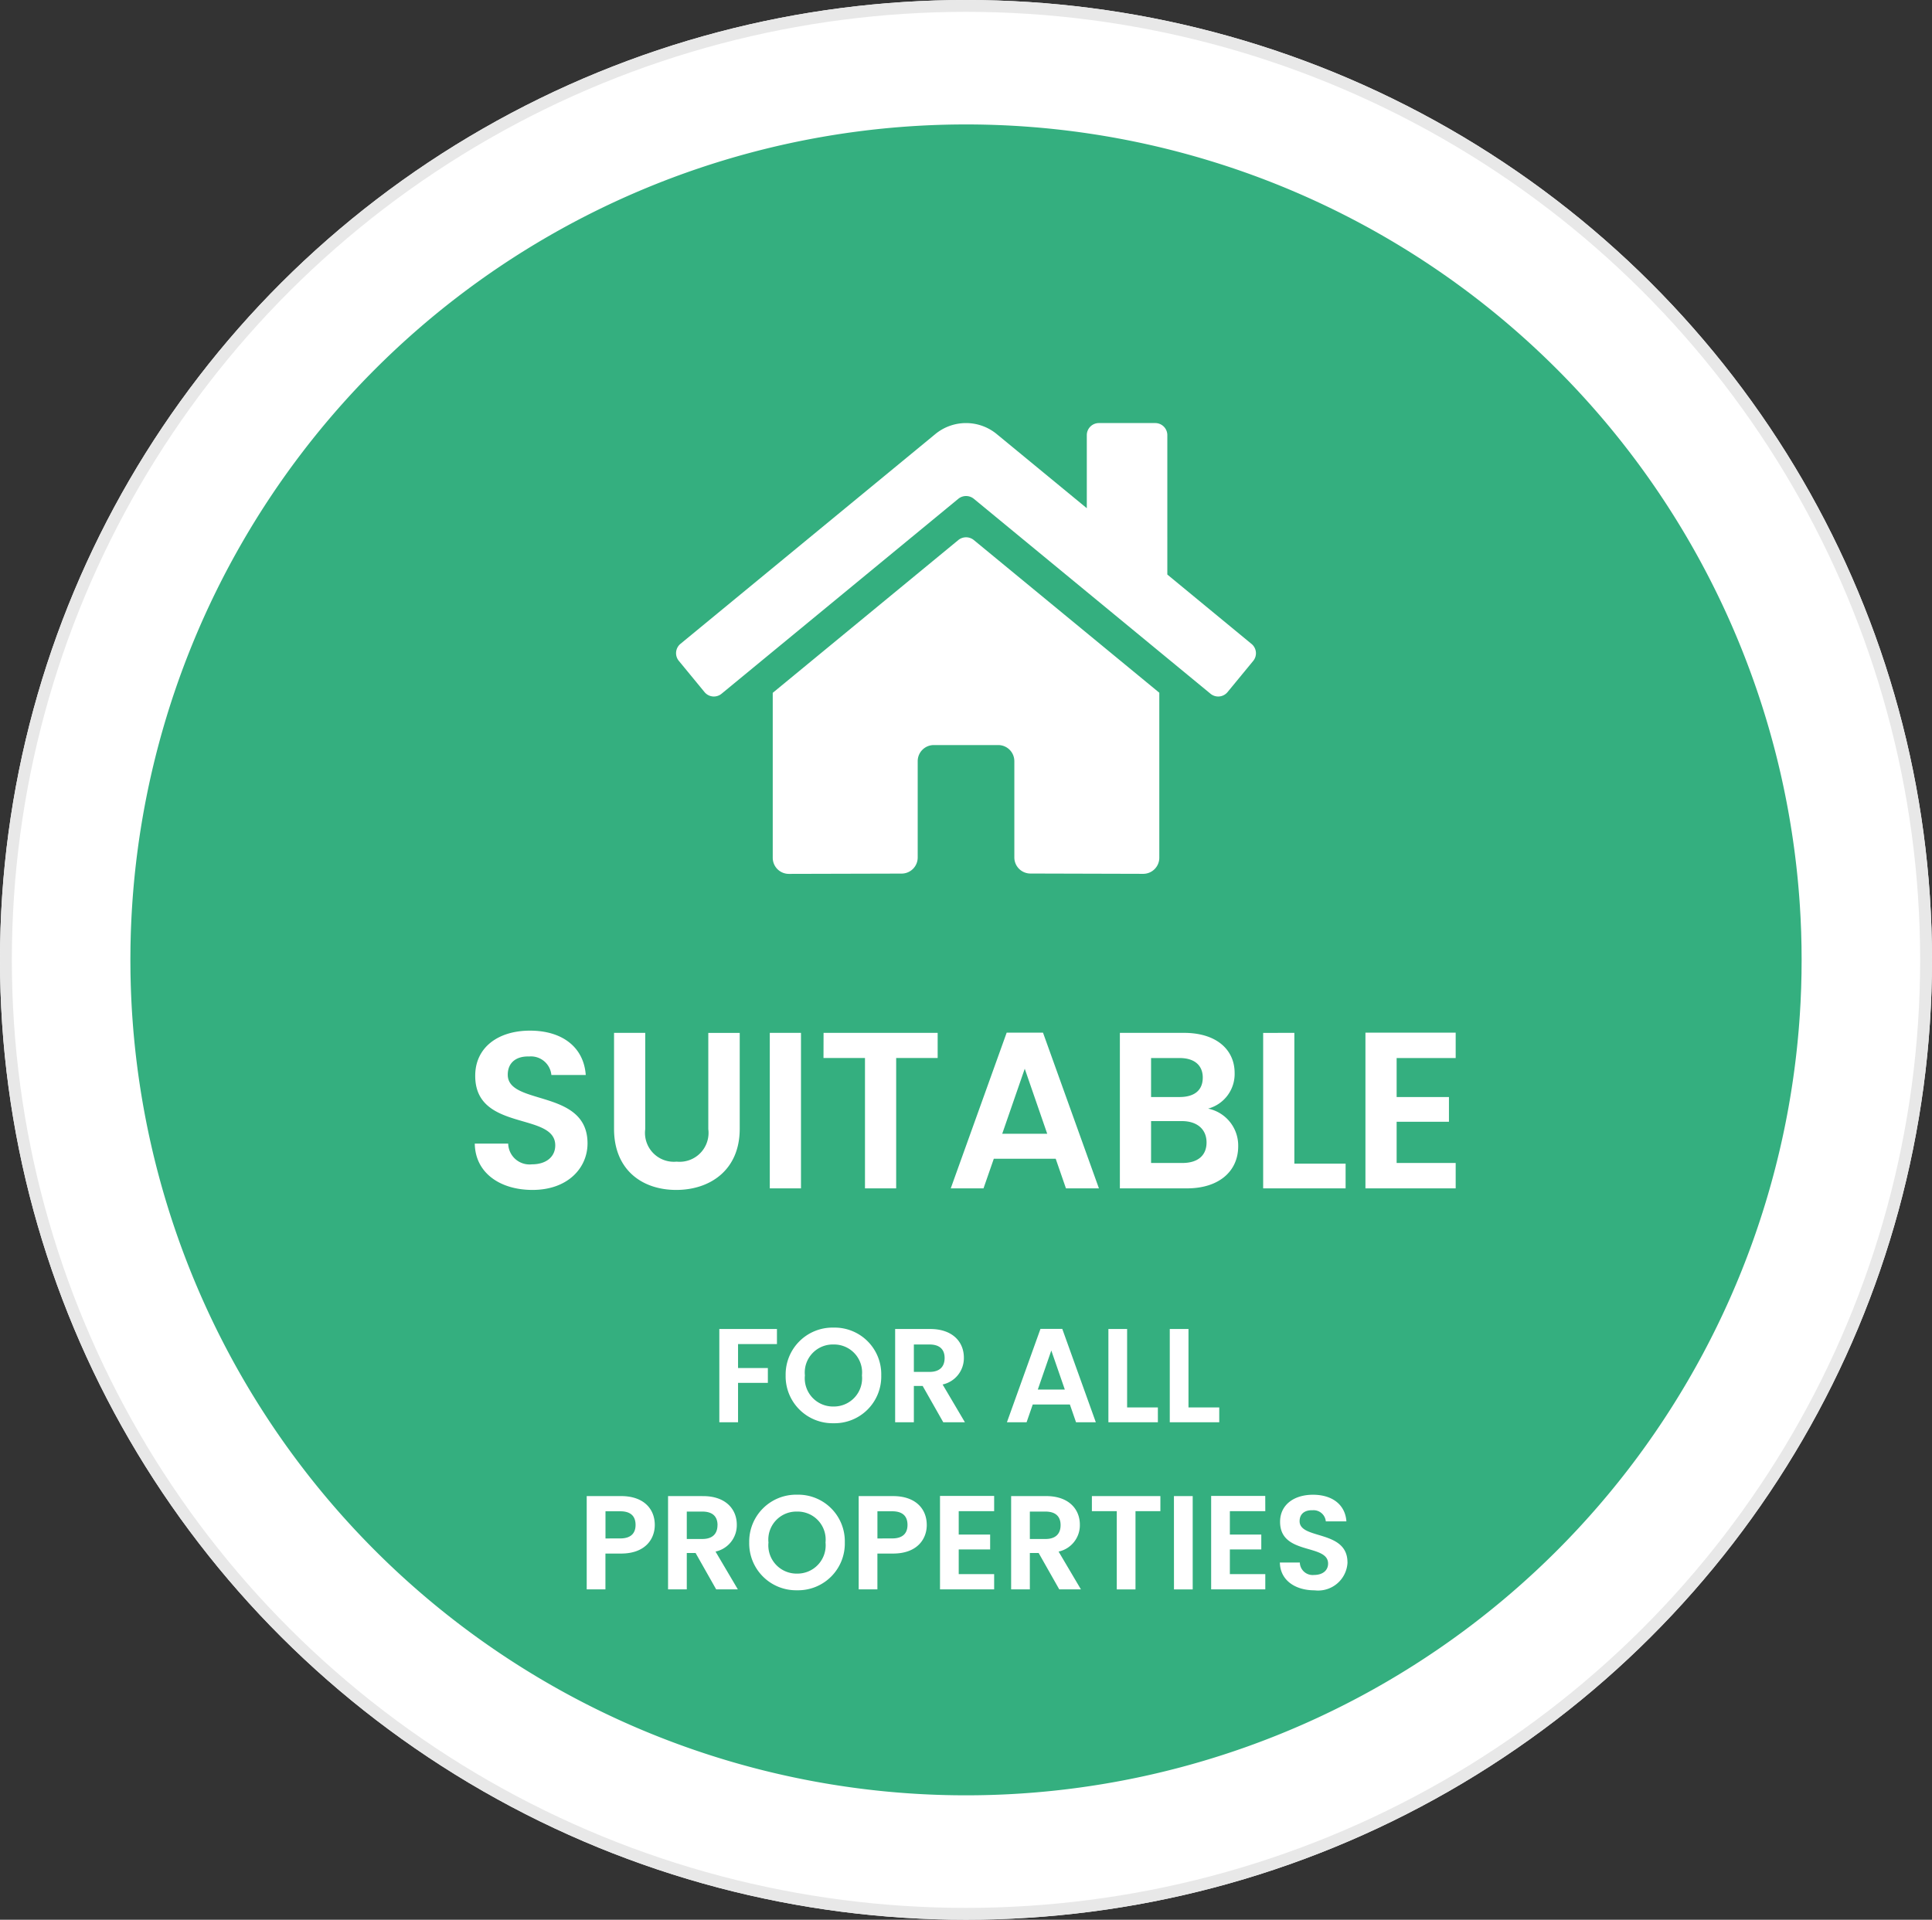
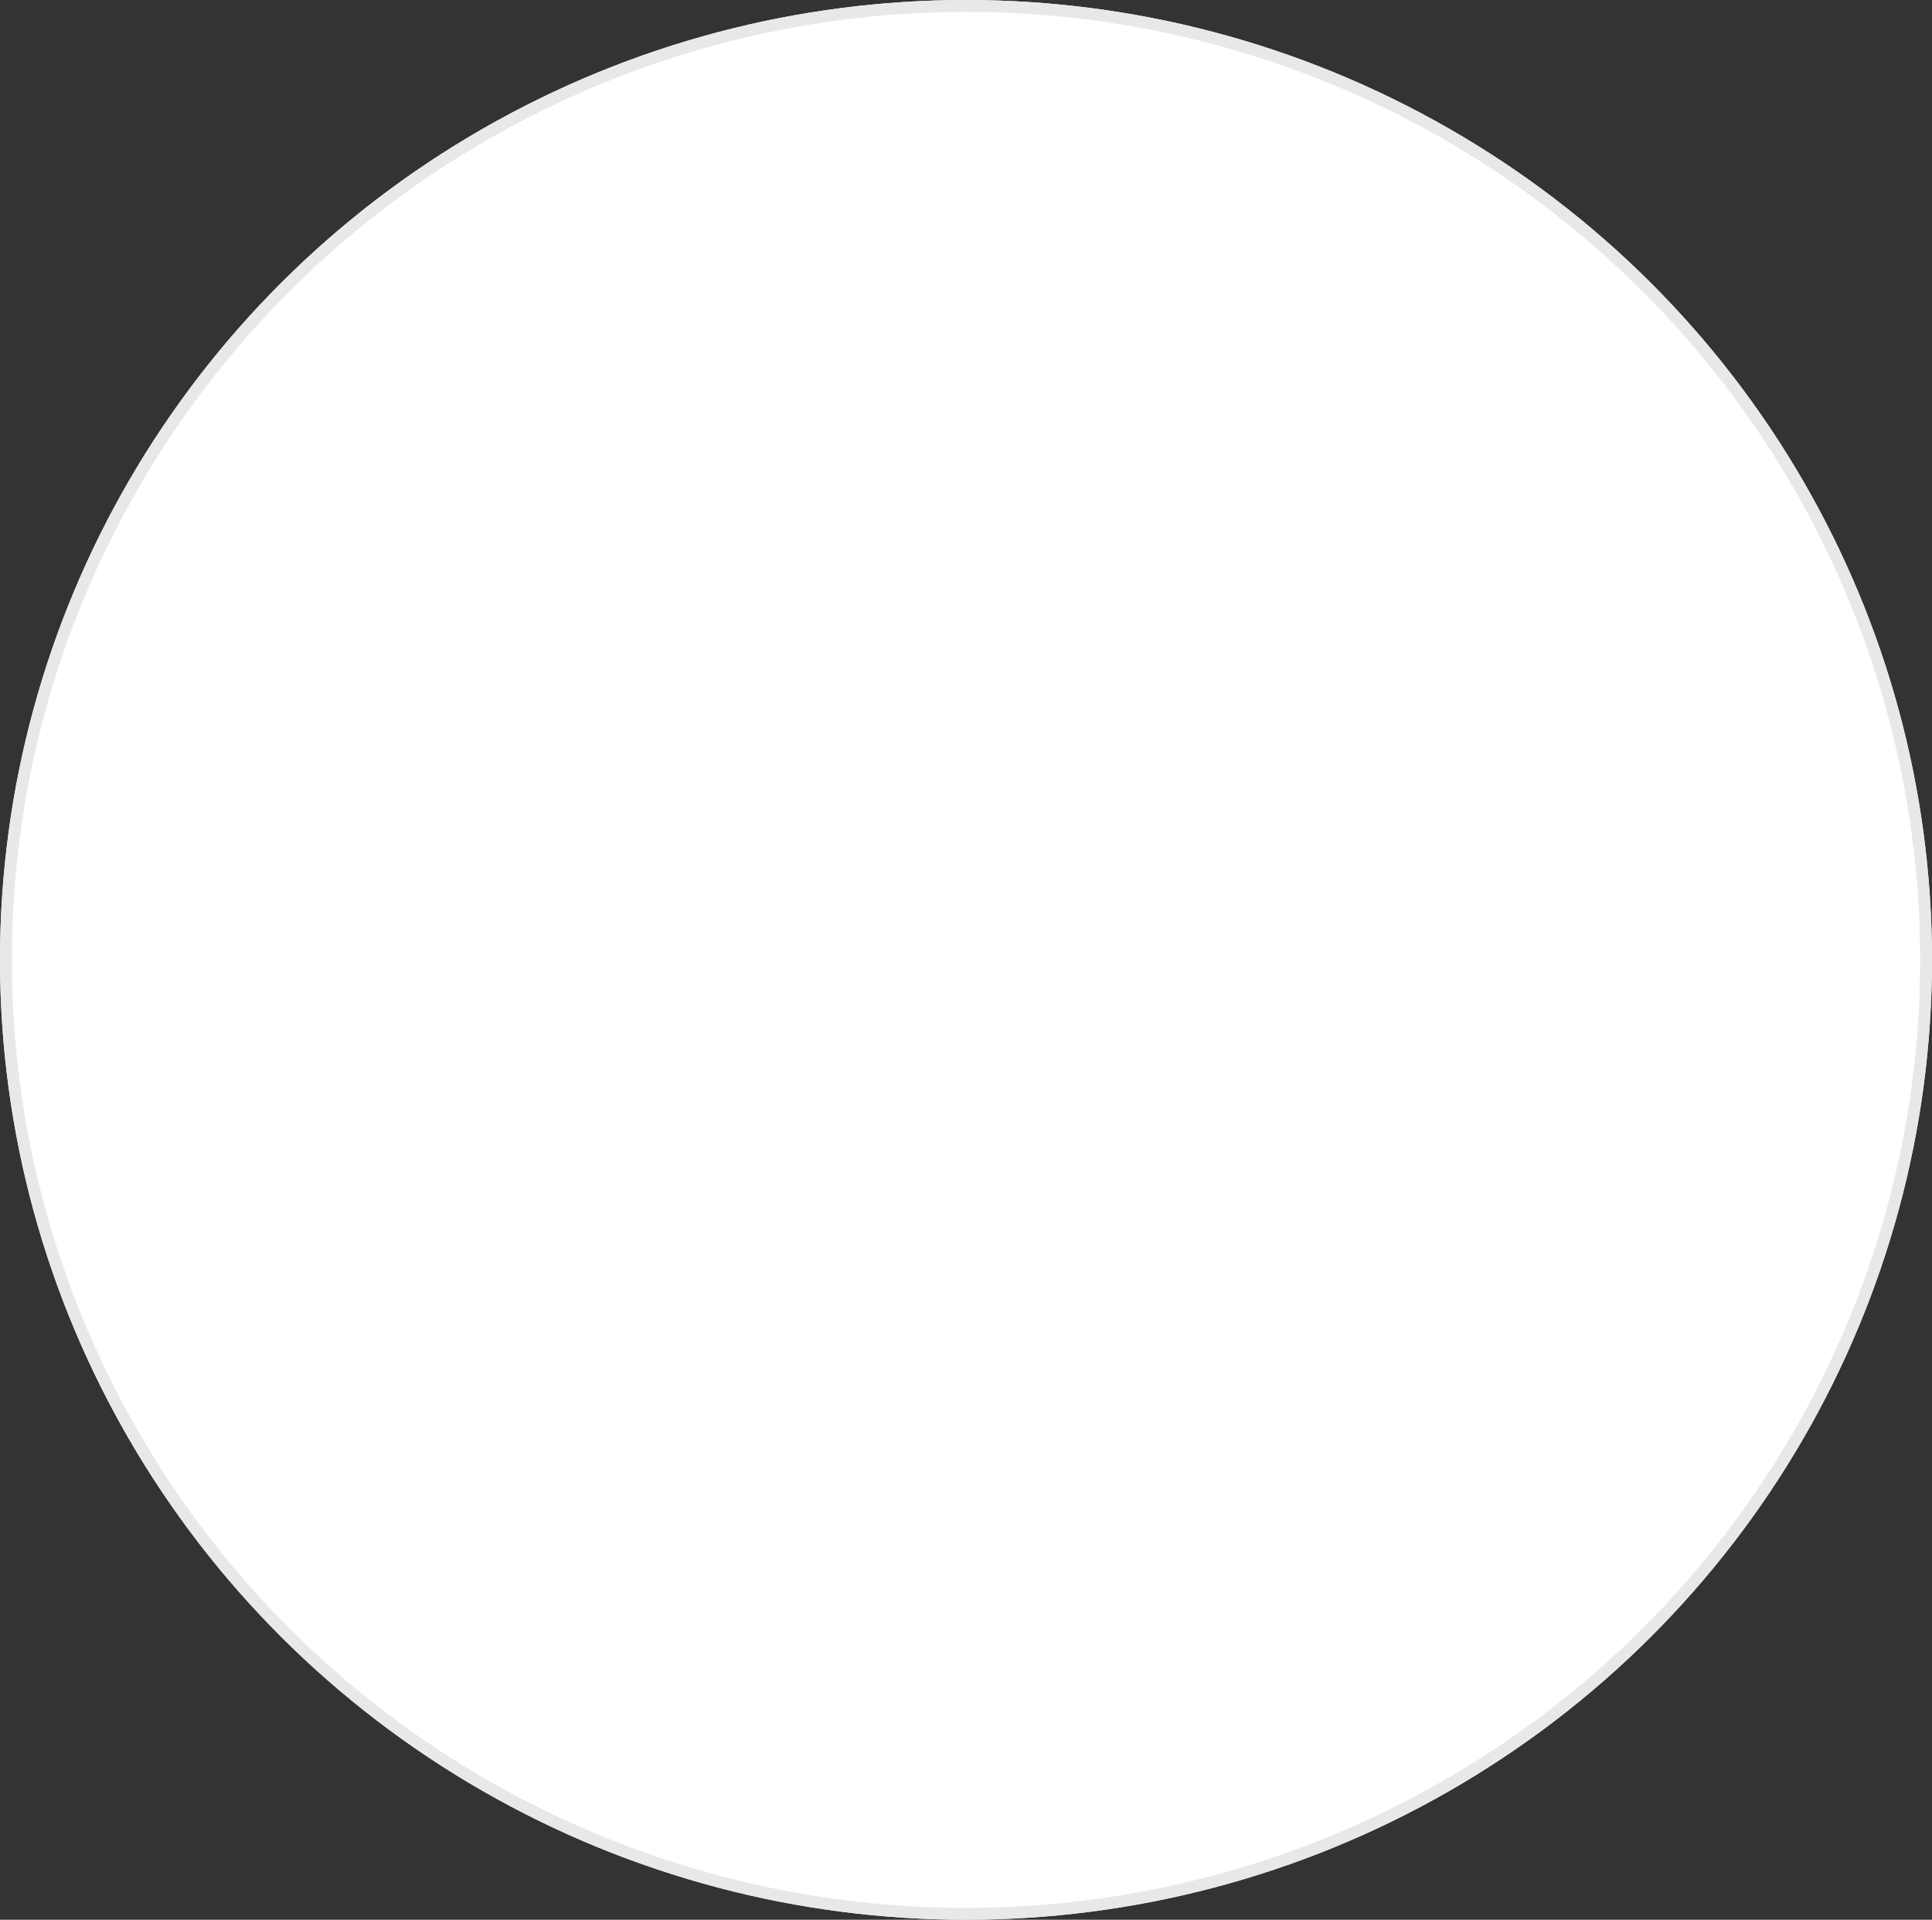
<svg xmlns="http://www.w3.org/2000/svg" width="163" height="162" viewBox="0 0 163 162">
  <rect x="0" y="0" width="163" height="162" fill="#333333" stroke="none" />
  <defs>
    <clipPath id="clip-path">
      <ellipse id="Ellipse_20" data-name="Ellipse 20" cx="70.5" cy="71" rx="70.5" ry="71" transform="translate(0.298 0.008)" fill="#fff" />
    </clipPath>
  </defs>
  <g id="icon_benefit_06" transform="translate(0.454 -0.255)">
    <g id="Ellipse_8" data-name="Ellipse 8" transform="translate(-0.454 0.255)" fill="#fff" stroke="#e8e8e8" stroke-width="1">
      <ellipse cx="81.5" cy="81" rx="81.5" ry="81" stroke="none" />
      <ellipse cx="81.5" cy="81" rx="81" ry="80.5" fill="none" />
    </g>
    <g id="Group_14433" data-name="Group 14433" transform="translate(10.248 10.248)">
      <ellipse id="Ellipse_19" data-name="Ellipse 19" cx="70.5" cy="71" rx="70.5" ry="71" transform="translate(0.298 0.008)" fill="#fff" />
      <g id="Mask_Group_13" data-name="Mask Group 13" transform="translate(0 0)" clip-path="url(#clip-path)">
        <g id="ICON_suitable" transform="translate(0.299 0.508)">
          <g id="Icon_Driveways" transform="translate(0 0)">
-             <path id="Path_1898" data-name="Path 1898" d="M70.5,0A70.5,70.5,0,1,1,0,70.5,70.5,70.5,0,0,1,70.5,0Z" fill="#34af7f" />
-           </g>
-           <path id="Path_1934" data-name="Path 1934" d="M-34.577-4.647c0-4.625-6.73-3.158-6.73-5.79,0-1.072.771-1.579,1.8-1.542a1.732,1.732,0,0,1,1.88,1.56h2.9c-.169-2.369-2.012-3.741-4.7-3.741-2.707,0-4.625,1.429-4.625,3.8C-44.071-5.606-37.3-7.317-37.3-4.478c0,.94-.733,1.6-1.974,1.6A1.8,1.8,0,0,1-41.27-4.628h-2.82c.038,2.482,2.143,3.91,4.869,3.91C-36.232-.718-34.577-2.579-34.577-4.647Zm2.237-1.222c0,3.459,2.369,5.151,5.245,5.151s5.358-1.692,5.358-5.151v-8.1h-2.651V-5.85a2.44,2.44,0,0,1-2.67,2.745A2.435,2.435,0,0,1-29.708-5.85v-8.122H-32.34ZM-19.2-.85h2.632V-13.972H-19.2Zm4.531-11h3.5v11h2.632v-11h3.5v-2.124h-9.626ZM5.787-.85H8.569L3.85-13.991H.786L-3.933-.85h2.764L-.3-3.35H4.922ZM4.207-5.456H.41l1.9-5.49Zm13.442.733c0,1.109-.752,1.73-2.03,1.73H12.968V-6.527h2.594C16.841-6.527,17.649-5.85,17.649-4.722Zm-.32-5.471c0,1.072-.714,1.636-1.955,1.636H12.968v-3.29h2.406C16.615-11.848,17.33-11.246,17.33-10.193ZM20.319-4.4A3.181,3.181,0,0,0,17.781-7.58a3.026,3.026,0,0,0,2.237-3.008c0-1.955-1.523-3.384-4.268-3.384H10.336V-.85h5.659C18.721-.85,20.319-2.316,20.319-4.4Zm2.106-9.569V-.85h6.956V-2.936H25.057V-13.972Zm16.243-.019H31.054V-.85h7.614V-2.993H33.686V-6.471H38.1V-8.558H33.686v-3.29h4.982Z" transform="translate(73.145 90.631)" fill="#fff" />
+             </g>
          <path id="Path_1933" data-name="Path 1933" d="M-22.854-.51h1.579V-3.837h2.515V-5.089h-2.515V-7.109h3.282V-8.383h-4.862Zm13.66-3.959A3.932,3.932,0,0,0-13.221-8.5a3.955,3.955,0,0,0-4.038,4.027A3.957,3.957,0,0,0-13.221-.431,3.941,3.941,0,0,0-9.194-4.469Zm-6.441,0a2.365,2.365,0,0,1,2.414-2.606,2.362,2.362,0,0,1,2.4,2.606,2.381,2.381,0,0,1-2.4,2.628A2.383,2.383,0,0,1-15.635-4.469ZM-3.847-5.935c0,.711-.395,1.173-1.275,1.173h-1.32V-7.075h1.32C-4.242-7.075-3.847-6.635-3.847-5.935ZM-8.021-8.383V-.51h1.579V-3.578H-5.7L-3.96-.51h1.827L-4.016-3.7A2.274,2.274,0,0,0-2.223-5.969c0-1.32-.948-2.414-2.843-2.414ZM7.241-.51H8.911L6.079-8.394H4.241L1.409-.51H3.068l.519-1.5H6.722ZM6.294-3.273H4.015L5.154-6.567Zm3.677-5.11V-.51h4.174V-1.762H11.55V-8.383Zm5.178,0V-.51h4.174V-1.762H16.728V-8.383ZM-32.459,9.293V7h1.252c.891,0,1.286.429,1.286,1.151,0,.7-.395,1.139-1.286,1.139ZM-28.3,8.153c0-1.365-.948-2.436-2.843-2.436h-2.9V13.59h1.579V10.567h1.32C-29.109,10.567-28.3,9.349-28.3,8.153Zm5.29.011c0,.711-.395,1.173-1.275,1.173H-25.6V7.025h1.32C-23.4,7.025-23.006,7.465-23.006,8.165ZM-27.18,5.717V13.59H-25.6V10.522h.744l1.737,3.068h1.827L-23.175,10.4a2.274,2.274,0,0,0,1.794-2.267c0-1.32-.948-2.414-2.843-2.414Zm14.912,3.914A3.932,3.932,0,0,0-16.295,5.6a3.955,3.955,0,0,0-4.038,4.027,3.957,3.957,0,0,0,4.038,4.038A3.941,3.941,0,0,0-12.268,9.631Zm-6.441,0a2.365,2.365,0,0,1,2.414-2.606,2.362,2.362,0,0,1,2.4,2.606,2.381,2.381,0,0,1-2.4,2.628A2.383,2.383,0,0,1-18.708,9.631Zm9.193-.338V7h1.252c.891,0,1.286.429,1.286,1.151,0,.7-.395,1.139-1.286,1.139Zm4.162-1.139c0-1.365-.948-2.436-2.843-2.436h-2.9V13.59h1.579V10.567H-8.2C-6.165,10.567-5.353,9.349-5.353,8.153ZM.332,5.706H-4.236V13.59H.332V12.3H-2.657V10.218H-.006V8.965H-2.657V6.991H.332ZM5.938,8.165c0,.711-.395,1.173-1.275,1.173H3.344V7.025h1.32C5.544,7.025,5.938,7.465,5.938,8.165ZM1.765,5.717V13.59H3.344V10.522h.744L5.826,13.59H7.653L5.769,10.4A2.274,2.274,0,0,0,7.563,8.131c0-1.32-.948-2.414-2.843-2.414ZM8.578,6.991h2.1v6.6h1.579v-6.6h2.1V5.717H8.578Zm6.926,6.6h1.579V5.717H15.5Zm7.7-7.885H18.64V13.59h4.568V12.3H20.219V10.218H22.87V8.965H20.219V6.991h2.989Zm6.937,5.606c0-2.775-4.038-1.9-4.038-3.474,0-.643.462-.948,1.083-.925a1.039,1.039,0,0,1,1.128.936h1.737c-.1-1.421-1.207-2.245-2.82-2.245s-2.775.857-2.775,2.279c-.011,2.854,4.05,1.827,4.05,3.531,0,.564-.44.959-1.184.959a1.081,1.081,0,0,1-1.2-1.049H24.438c.023,1.489,1.286,2.346,2.922,2.346A2.484,2.484,0,0,0,30.145,11.312Z" transform="translate(72.542 110.031)" fill="#fff" />
          <path id="home-solid" d="M23.8,41.919,8.139,54.815V68.734A1.359,1.359,0,0,0,9.5,70.093l9.517-.025a1.359,1.359,0,0,0,1.352-1.359V60.581a1.359,1.359,0,0,1,1.359-1.359h5.435a1.359,1.359,0,0,1,1.359,1.359V68.7a1.359,1.359,0,0,0,1.359,1.363l9.513.026a1.359,1.359,0,0,0,1.359-1.359V54.806L25.1,41.919a1.035,1.035,0,0,0-1.3,0ZM48.53,50.685l-7.1-5.852V33.069a1.019,1.019,0,0,0-1.019-1.019H35.655a1.019,1.019,0,0,0-1.019,1.019v6.166l-7.6-6.256a4.076,4.076,0,0,0-5.18,0l-21.5,17.7A1.019,1.019,0,0,0,.219,52.12l2.166,2.633a1.019,1.019,0,0,0,1.436.138L23.8,38.437a1.035,1.035,0,0,1,1.3,0L45.073,54.891a1.019,1.019,0,0,0,1.435-.136l2.166-2.633a1.019,1.019,0,0,0-.144-1.438Z" transform="translate(46.055 -6.85)" fill="#fff" />
        </g>
      </g>
    </g>
  </g>
</svg>